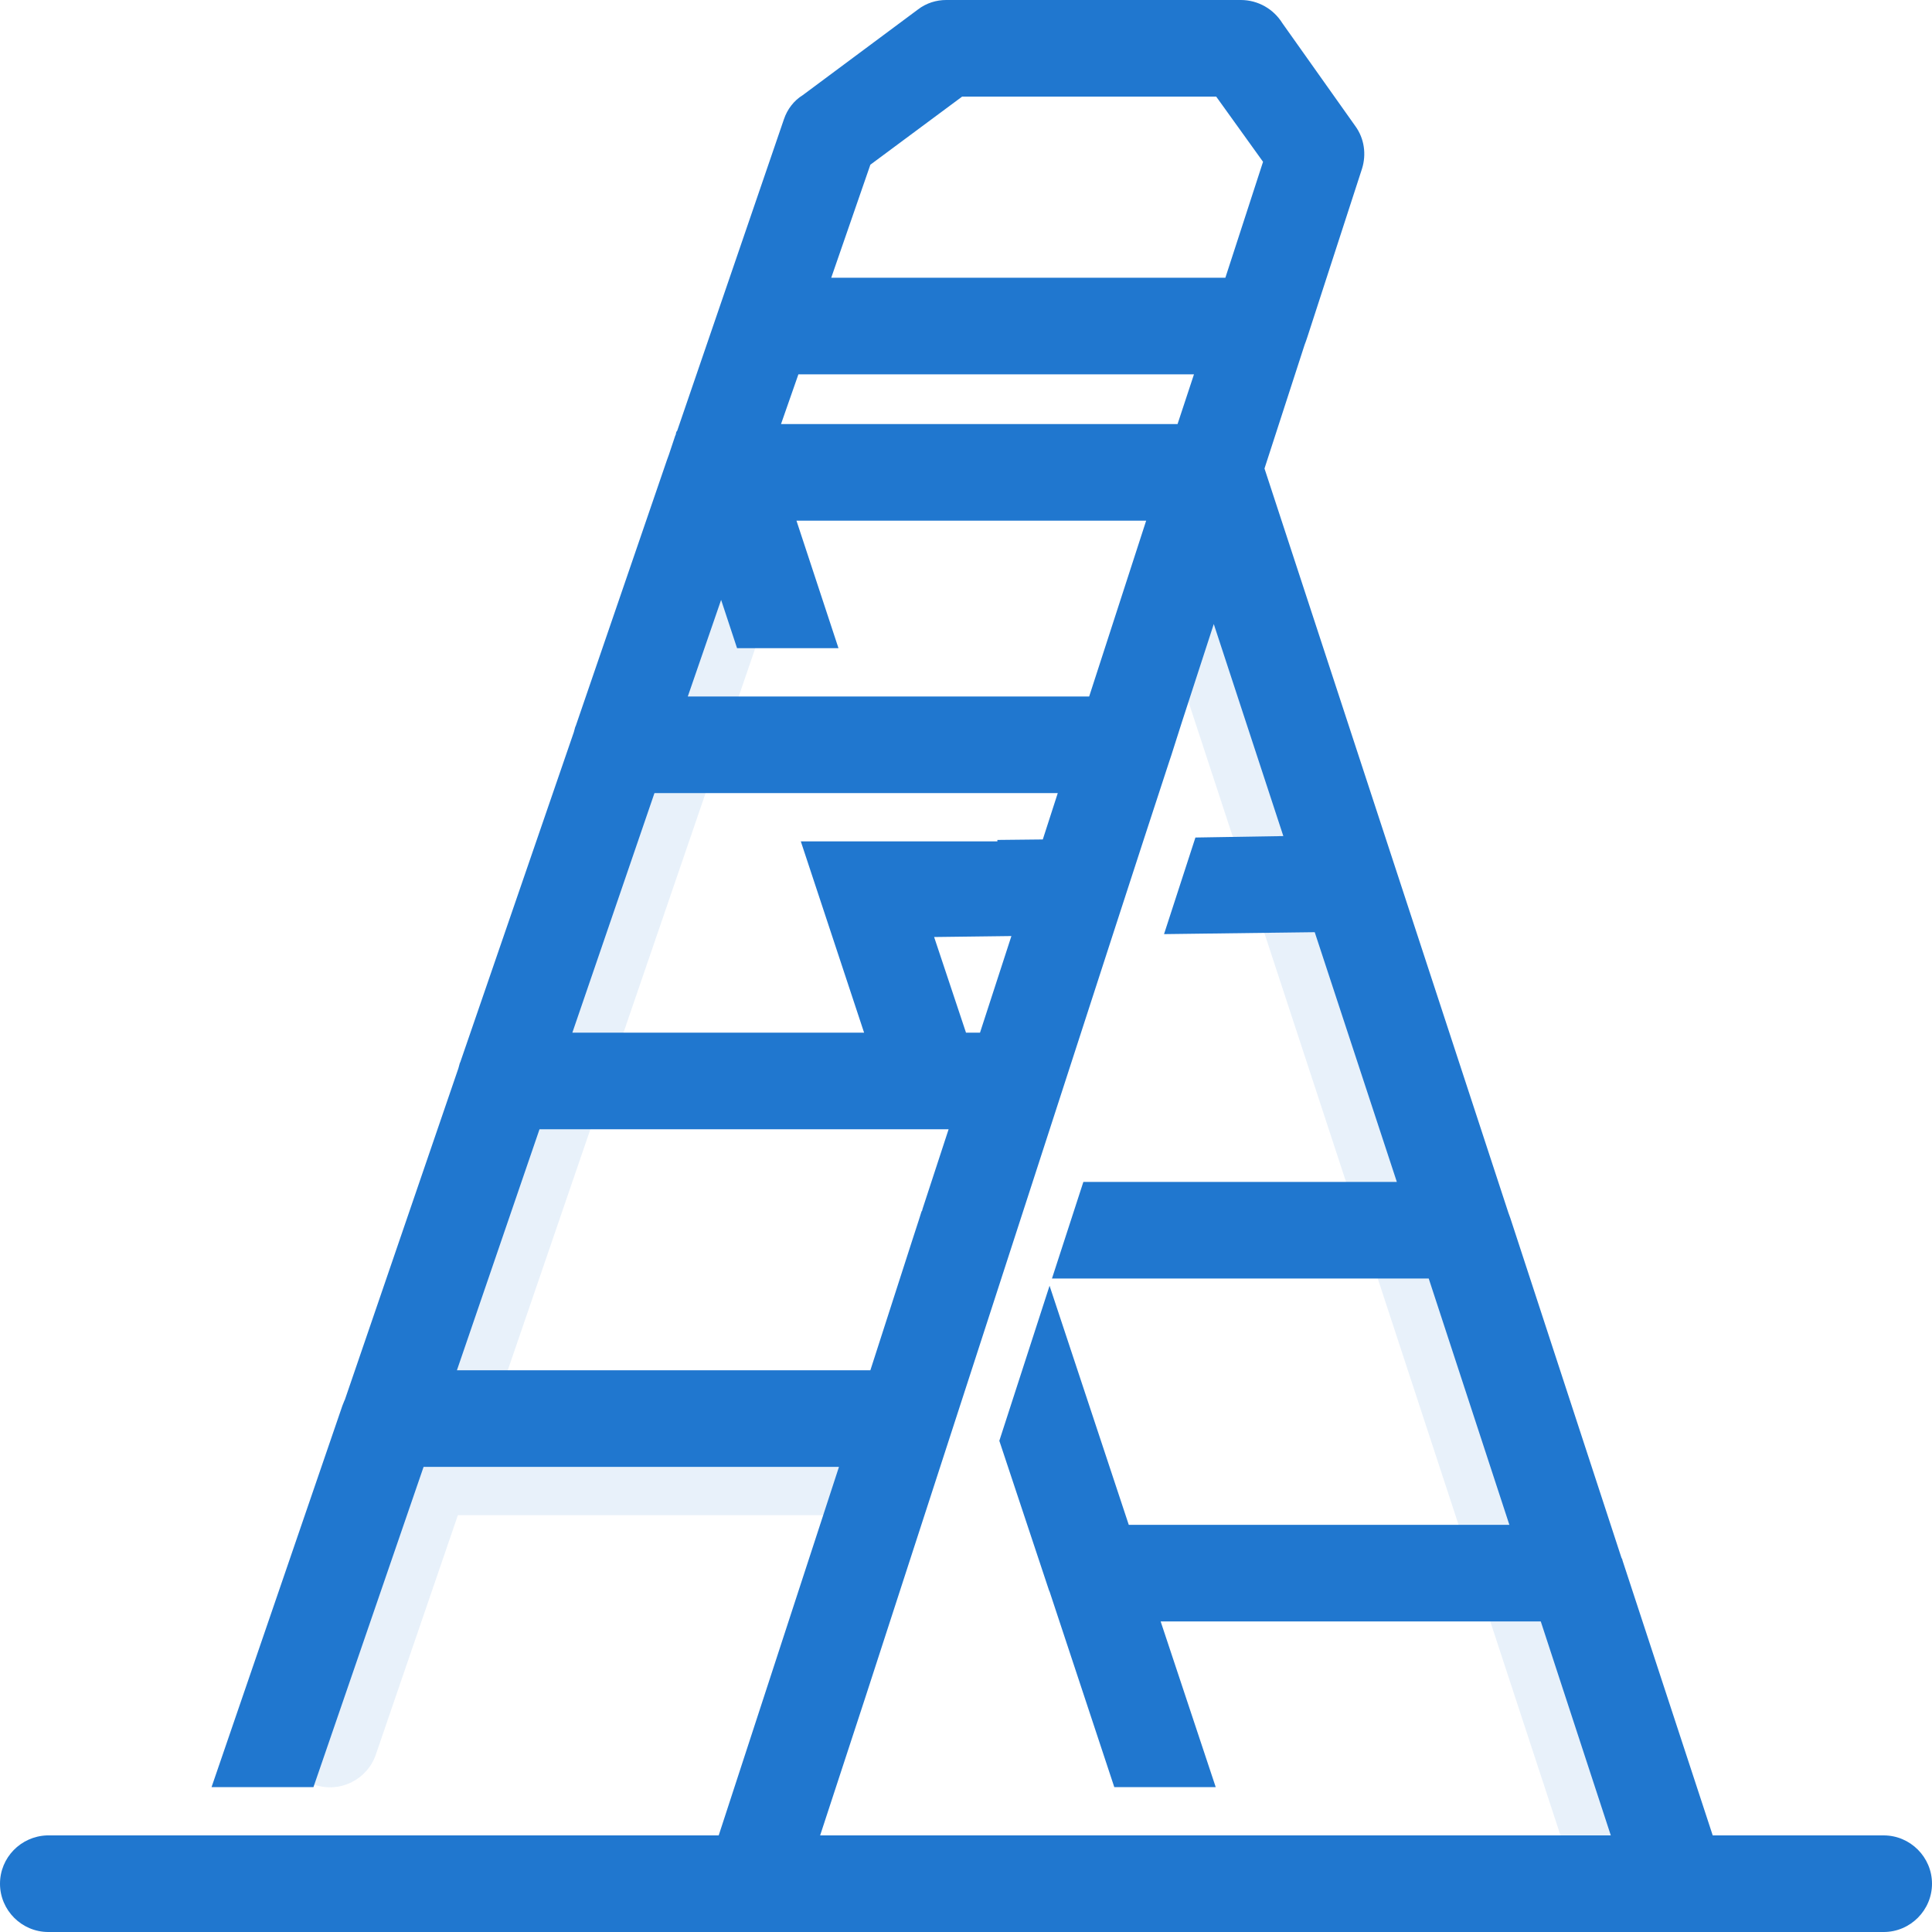
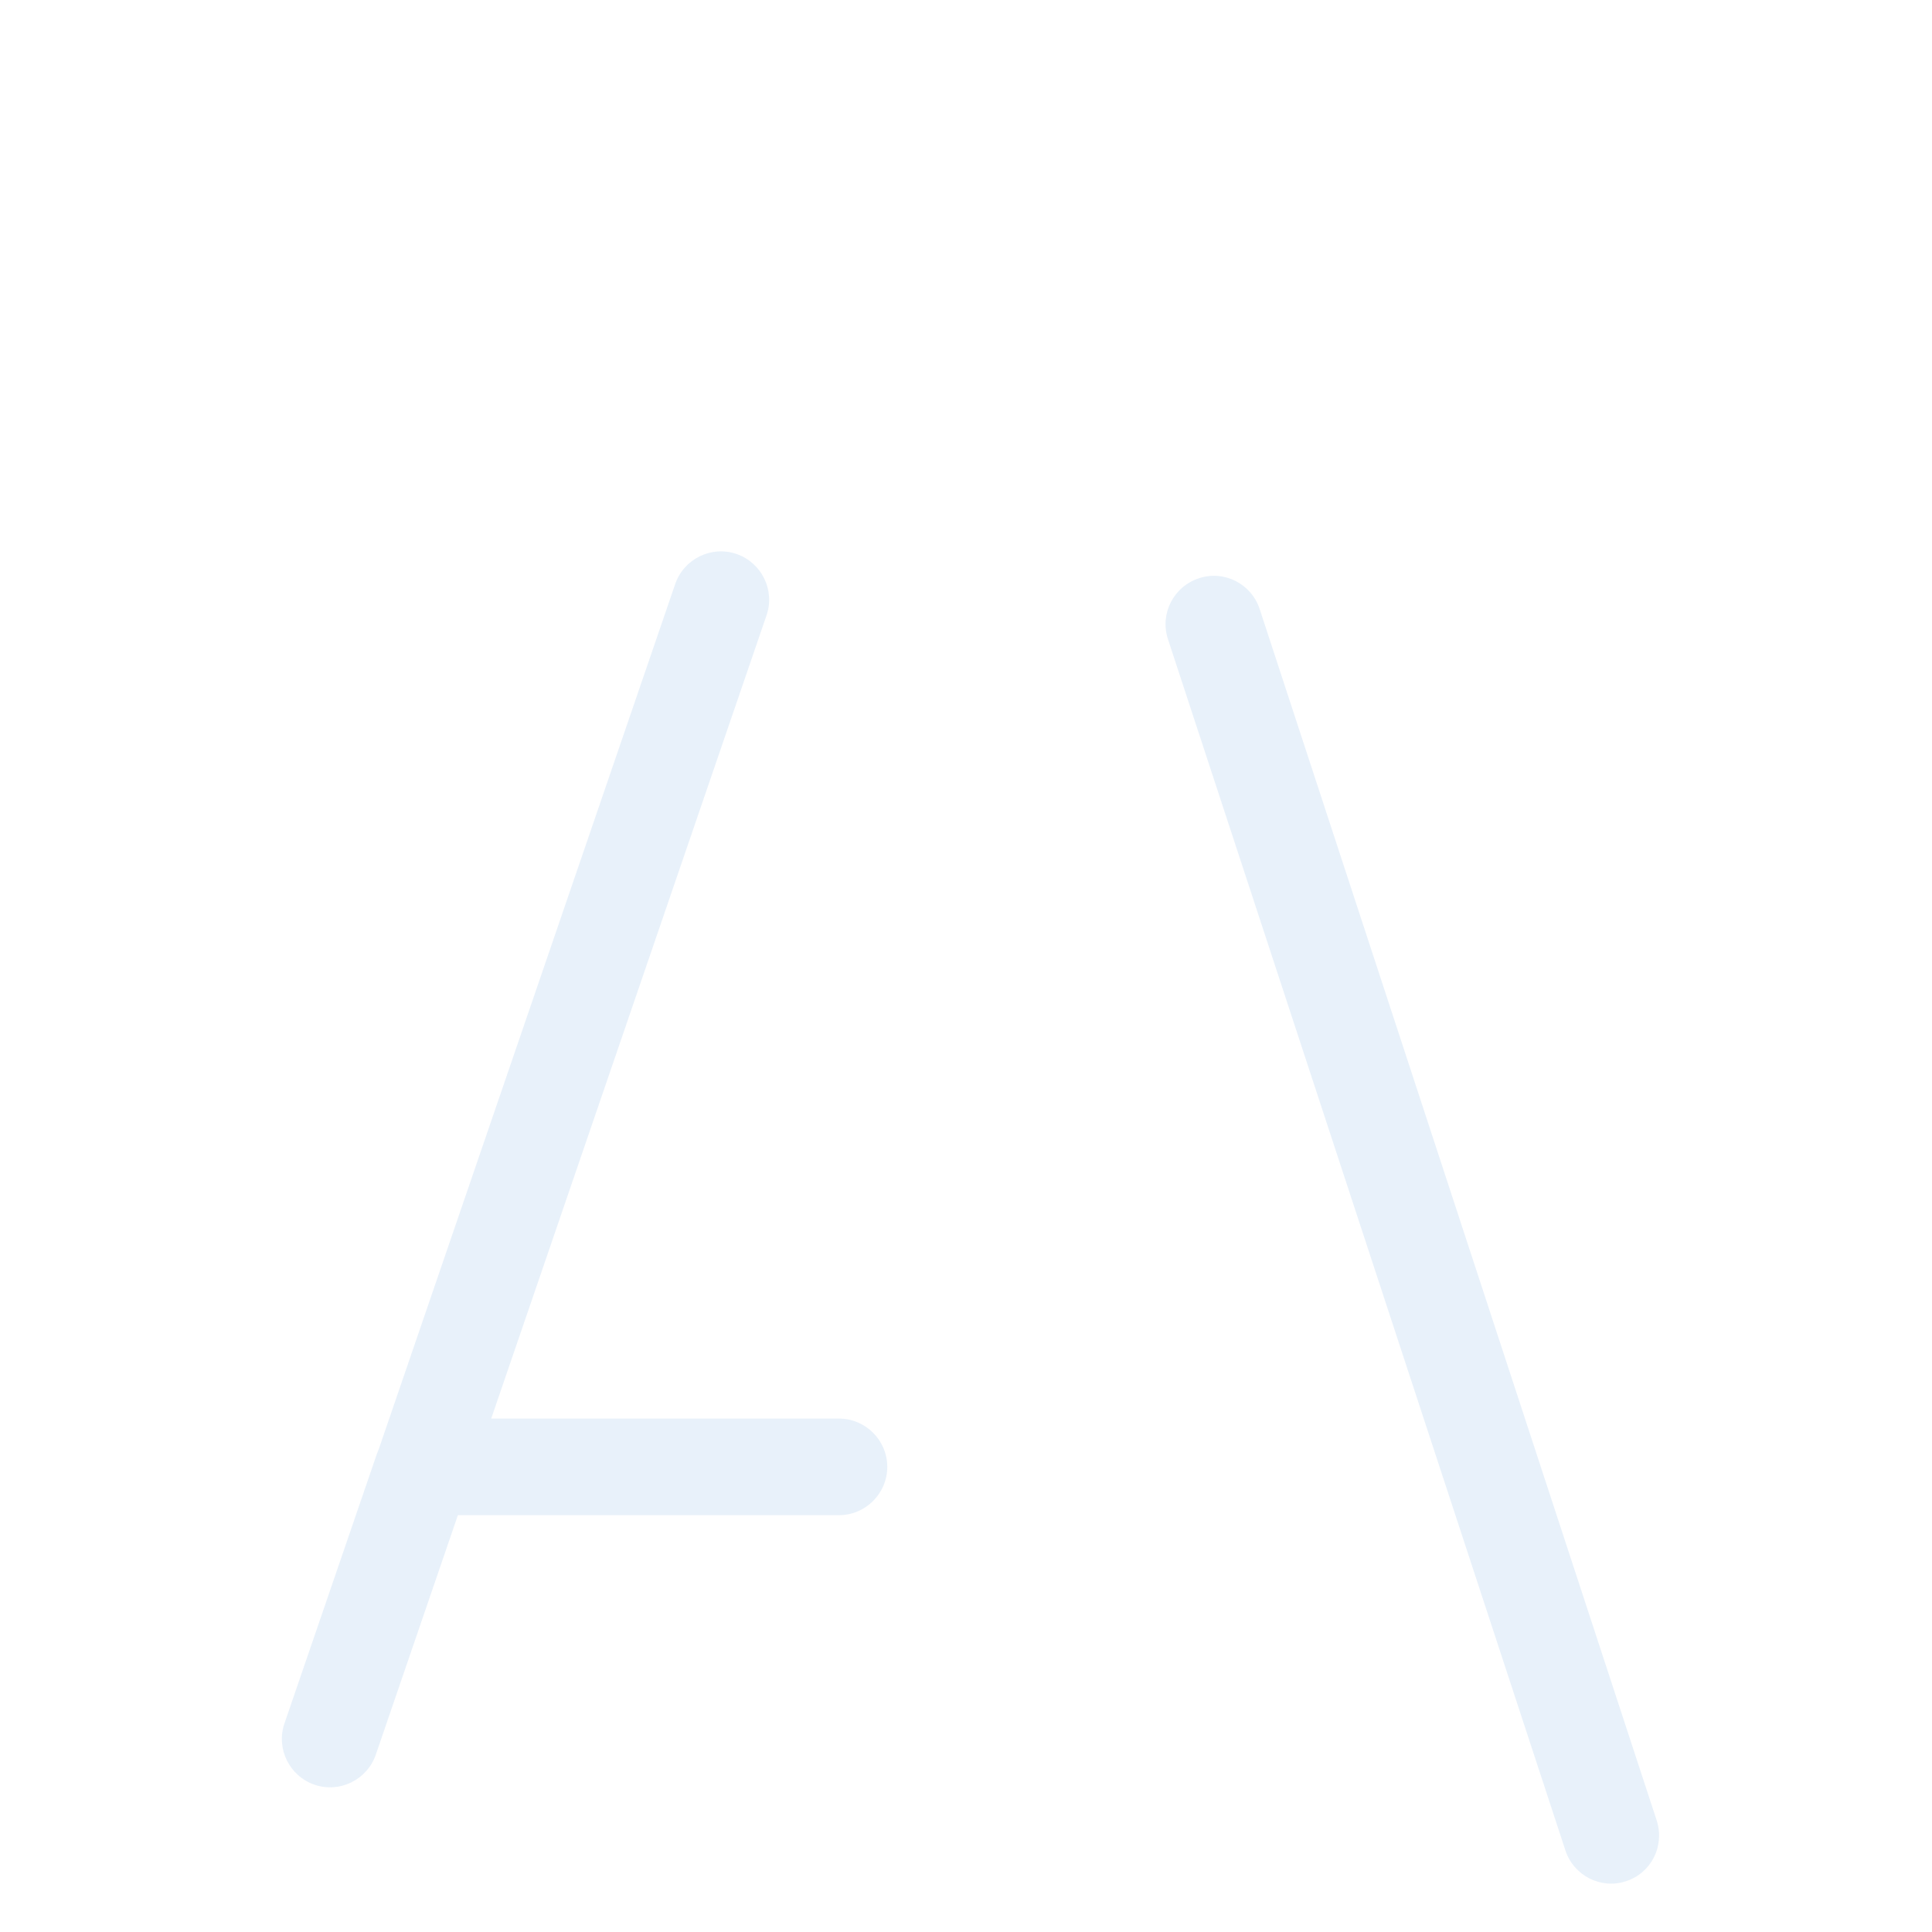
<svg xmlns="http://www.w3.org/2000/svg" xml:space="preserve" width="40px" height="40px" version="1.1" style="shape-rendering:geometricPrecision; text-rendering:geometricPrecision; image-rendering:optimizeQuality; fill-rule:evenodd; clip-rule:evenodd" viewBox="0 0 40 40">
  <defs>
    <style type="text/css">
   
    .fil1 {fill:#2077CF;fill-rule:nonzero}
    .fil0 {fill:#2077CF;fill-rule:nonzero;fill-opacity:0.102}
   
  </style>
  </defs>
  <g id="Слой_x0020_1">
    <path class="fil0" d="M13.98 12.09c0.18,-0.52 0.75,-0.8 1.27,-0.62 0.52,0.18 0.8,0.75 0.62,1.27l-5.7 16.63 7.2 0c0.55,0 1,0.45 1,1 0,0.55 -0.45,1 -1,1l-7.89 0 -1.7 4.96c-0.18,0.52 -0.75,0.8 -1.27,0.62 -0.52,-0.18 -0.8,-0.75 -0.62,-1.27l1.91 -5.57 0.05 -0.13 6.13 -17.89zm10.2 1.14c-0.17,-0.53 0.12,-1.09 0.65,-1.26 0.52,-0.17 1.08,0.12 1.25,0.64l8.22 25.08c0.17,0.53 -0.11,1.09 -0.64,1.26 -0.52,0.17 -1.08,-0.12 -1.25,-0.64l-8.23 -25.08z" />
  </g>
  <g id="Слой_x0020_2">
-     <path class="fil1" d="M1 40c-0.55,0 -1,-0.45 -1,-1 0,-0.54 0.43,-0.98 0.97,-1l0.03 0 3.04 0 2.11 0 5.15 0 3.58 0 2.49 -7.63 -8.6 0 -2.28 6.63 -2.11 0 2.71 -7.9 0.04 -0.1 0.01 -0.02 2.35 -6.86 0.03 -0.11 0.01 -0.02 2.35 -6.83 0.03 -0.11 0.01 -0.02 1.89 -5.51 0.04 -0.11 0.13 -0.39 0.01 -0.02 0.01 -0.05 0.01 -0.02 0.01 -0.01 2.21 -6.45c0.07,-0.21 0.21,-0.39 0.39,-0.5l2.38 -1.77c0.18,-0.14 0.39,-0.2 0.59,-0.2l6.1 0c0.36,0 0.68,0.19 0.86,0.48l1.51 2.13c0.19,0.26 0.23,0.59 0.14,0.88l-1.13 3.48c-0.02,0.06 -0.04,0.12 -0.06,0.17l-0.83 2.56 5.05 15.41 0.04 0.11 2.29 7 0 0 0.01 0.03 0.01 0.02 0.01 0.02 0 0.01 1.87 5.7 3.54 0c0.55,0 1,0.45 1,1 0,0.55 -0.45,1 -1,1l-14.2 0 -0.03 0 -23.77 0zm30.9 -6.43l-7.87 0 1.14 3.43 -2.1 0 -1.34 -4.05 -0.01 -0.02 -0.04 -0.12 -0.99 -2.98 1.04 -3.21 1.64 4.95 7.88 0 -1.67 -5.1 -7.8 0 0.65 -2 6.49 0 -1.7 -5.17 -3.12 0.04 0.65 -2 1.82 -0.03 -1.44 -4.39 -0.66 2.03 0 0 -0.22 0.69 -0.05 0.15 -0.51 1.56 -0.65 2 -1.66 5.12 -1.22 3.76 -2.24 6.9 -0.94 2.87 5.06 0 1.36 0 2.1 0 5.99 0 1.86 0 -1.45 -4.43zm-12.82 -8.49l0.01 -0.01 0.01 -0.04 0.54 -1.65 -1.08 0 -6.09 0 -1.3 0 -1.71 4.99 8.56 0 0.87 -2.7 0.13 -0.4 0.06 -0.19zm1.86 -5.7l-1.6 0.02 0.66 1.98 0.29 0 0.65 -2zm-0.29 -1.99l0.94 -0.01 0.31 -0.96 -1.25 0 -2.29 0 -2.11 0 -1.33 0 -1.37 0 -1.7 4.96 6.04 0 -1.31 -3.96 4.07 0 0 -0.03zm-4.16 -6.61l0.87 2.64 -2.1 0 -0.33 -1 -0.69 2 0.68 0 0.67 0 2.11 0 2.95 0 1.9 0 1.18 -3.64 -7.24 0zm-0.32 -2l8.21 0 0.34 -1.03 -8.19 0 -0.36 1.03zm1.04 -3.03l8.16 0 0.78 -2.4 -0.97 -1.35 -5.26 0 -1.9 1.41 -0.81 2.34z" />
-   </g>
+     </g>
</svg>